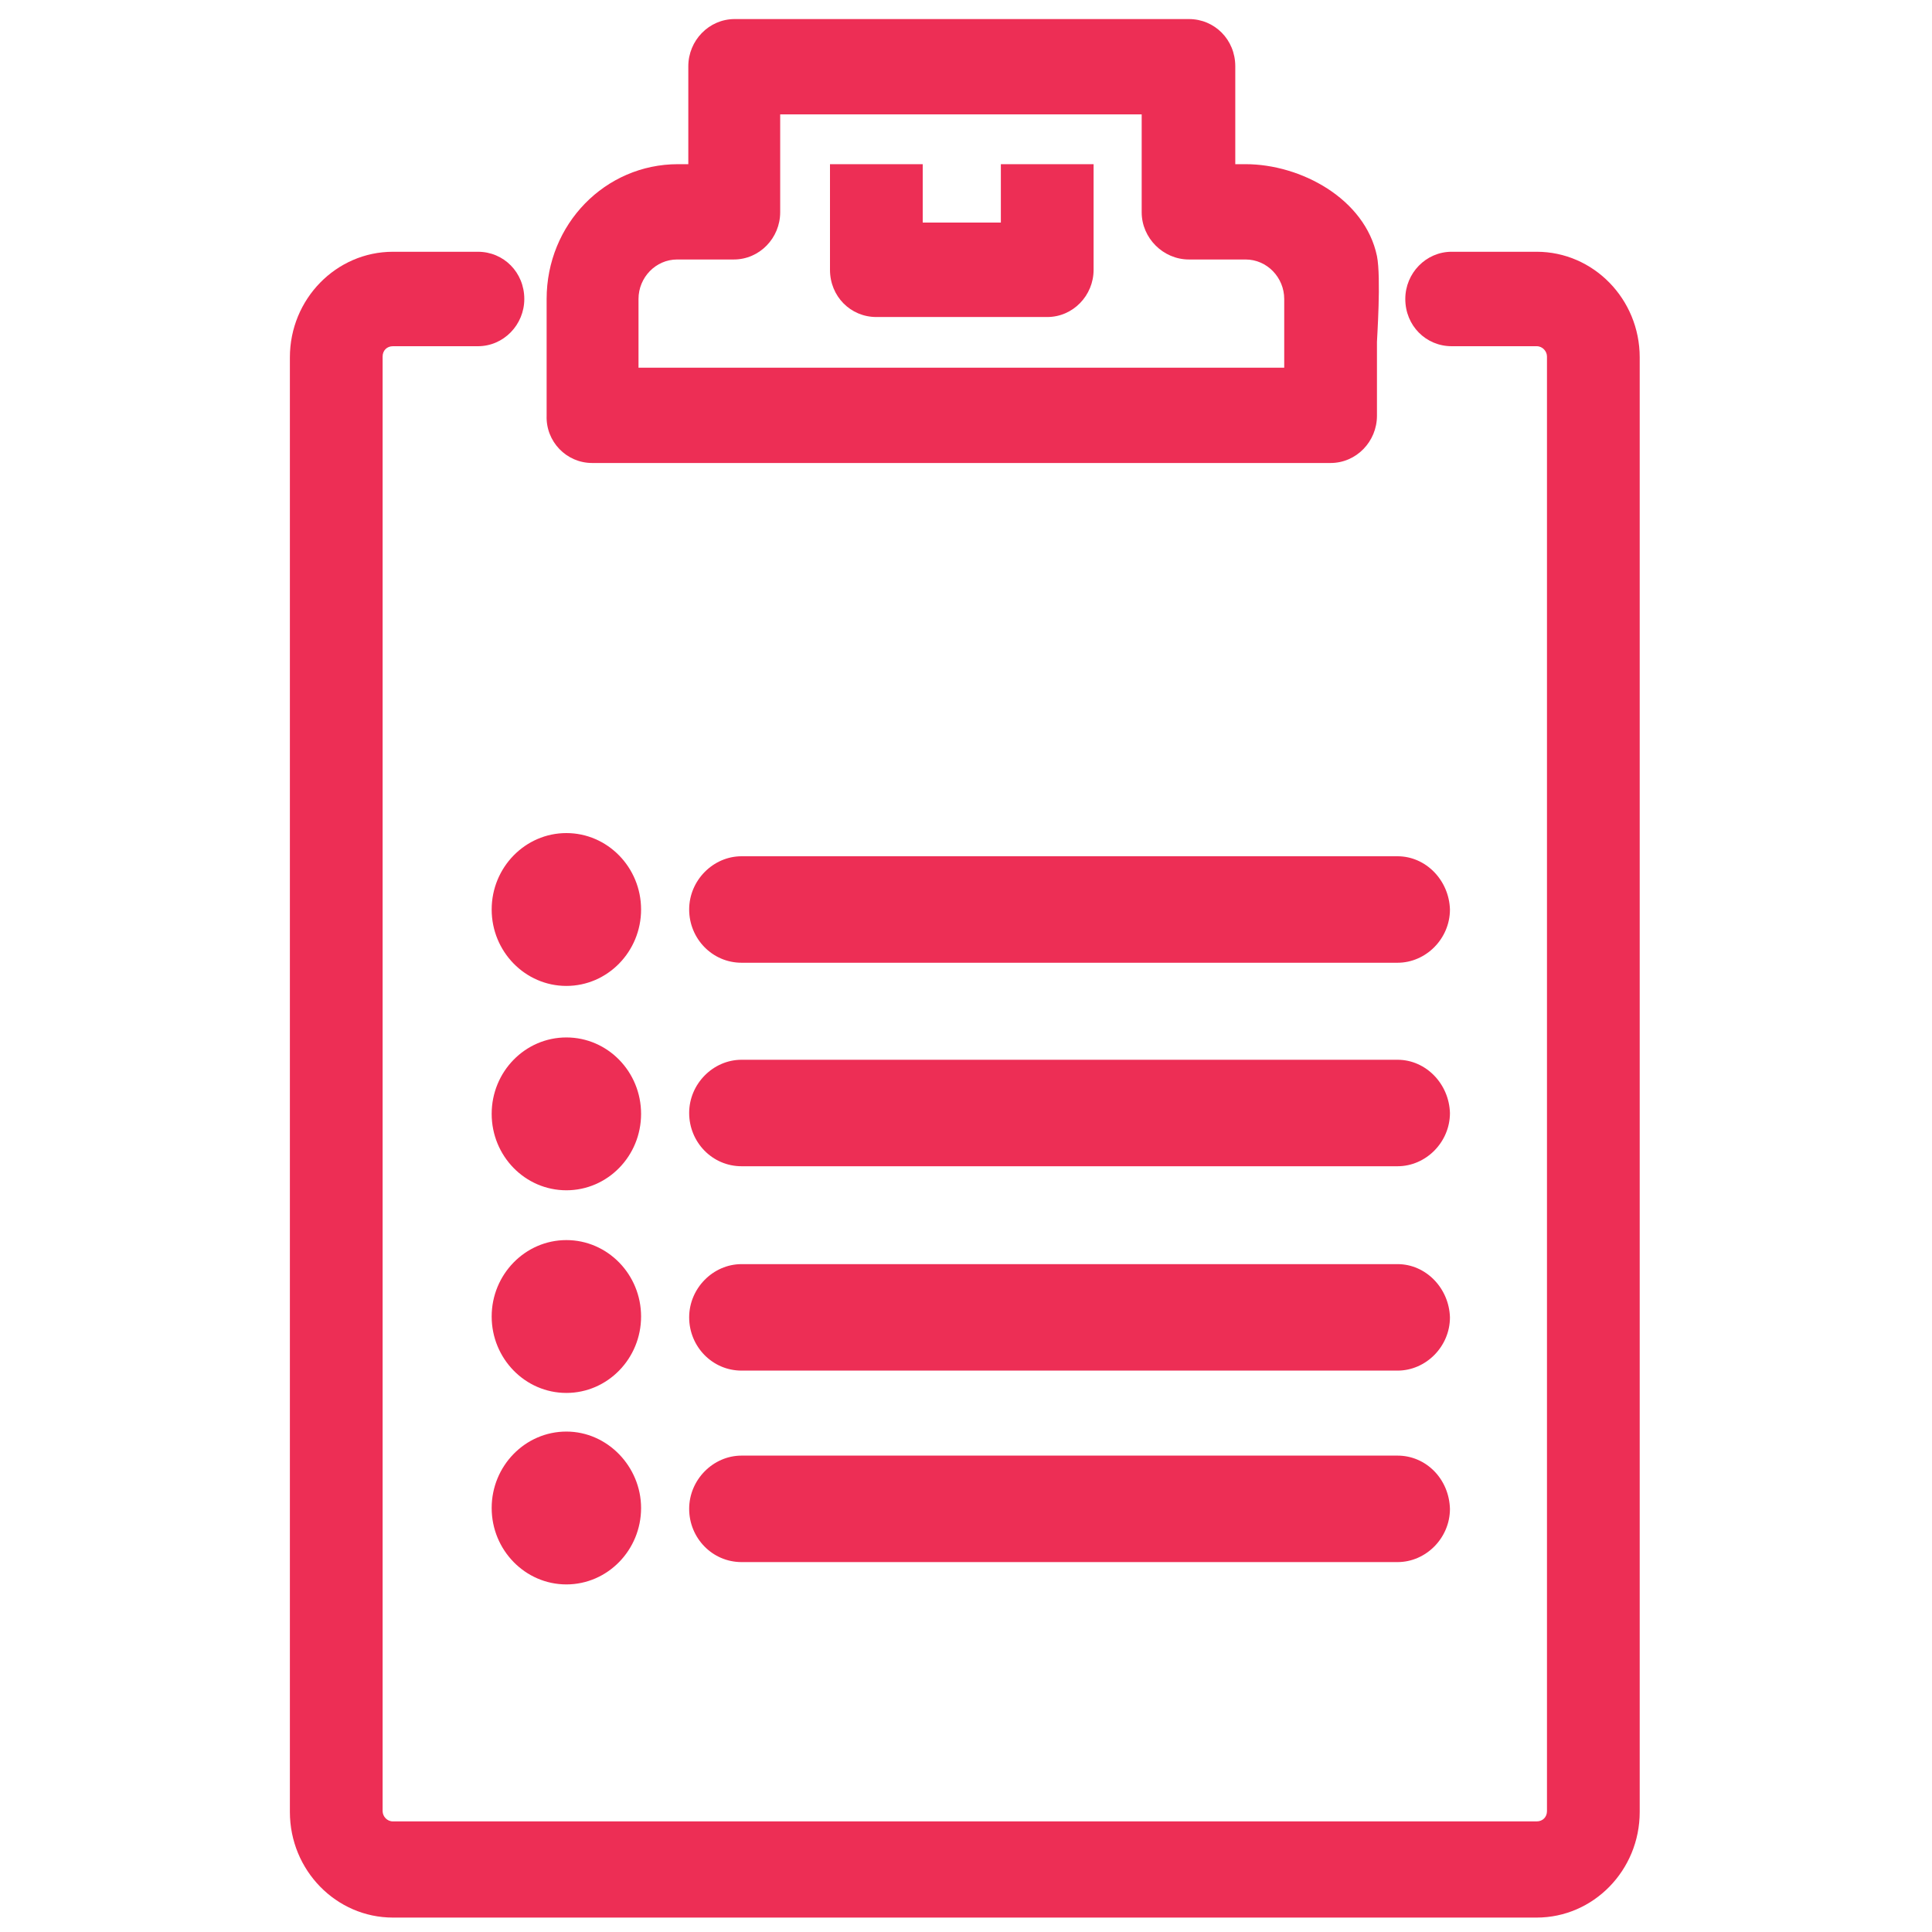
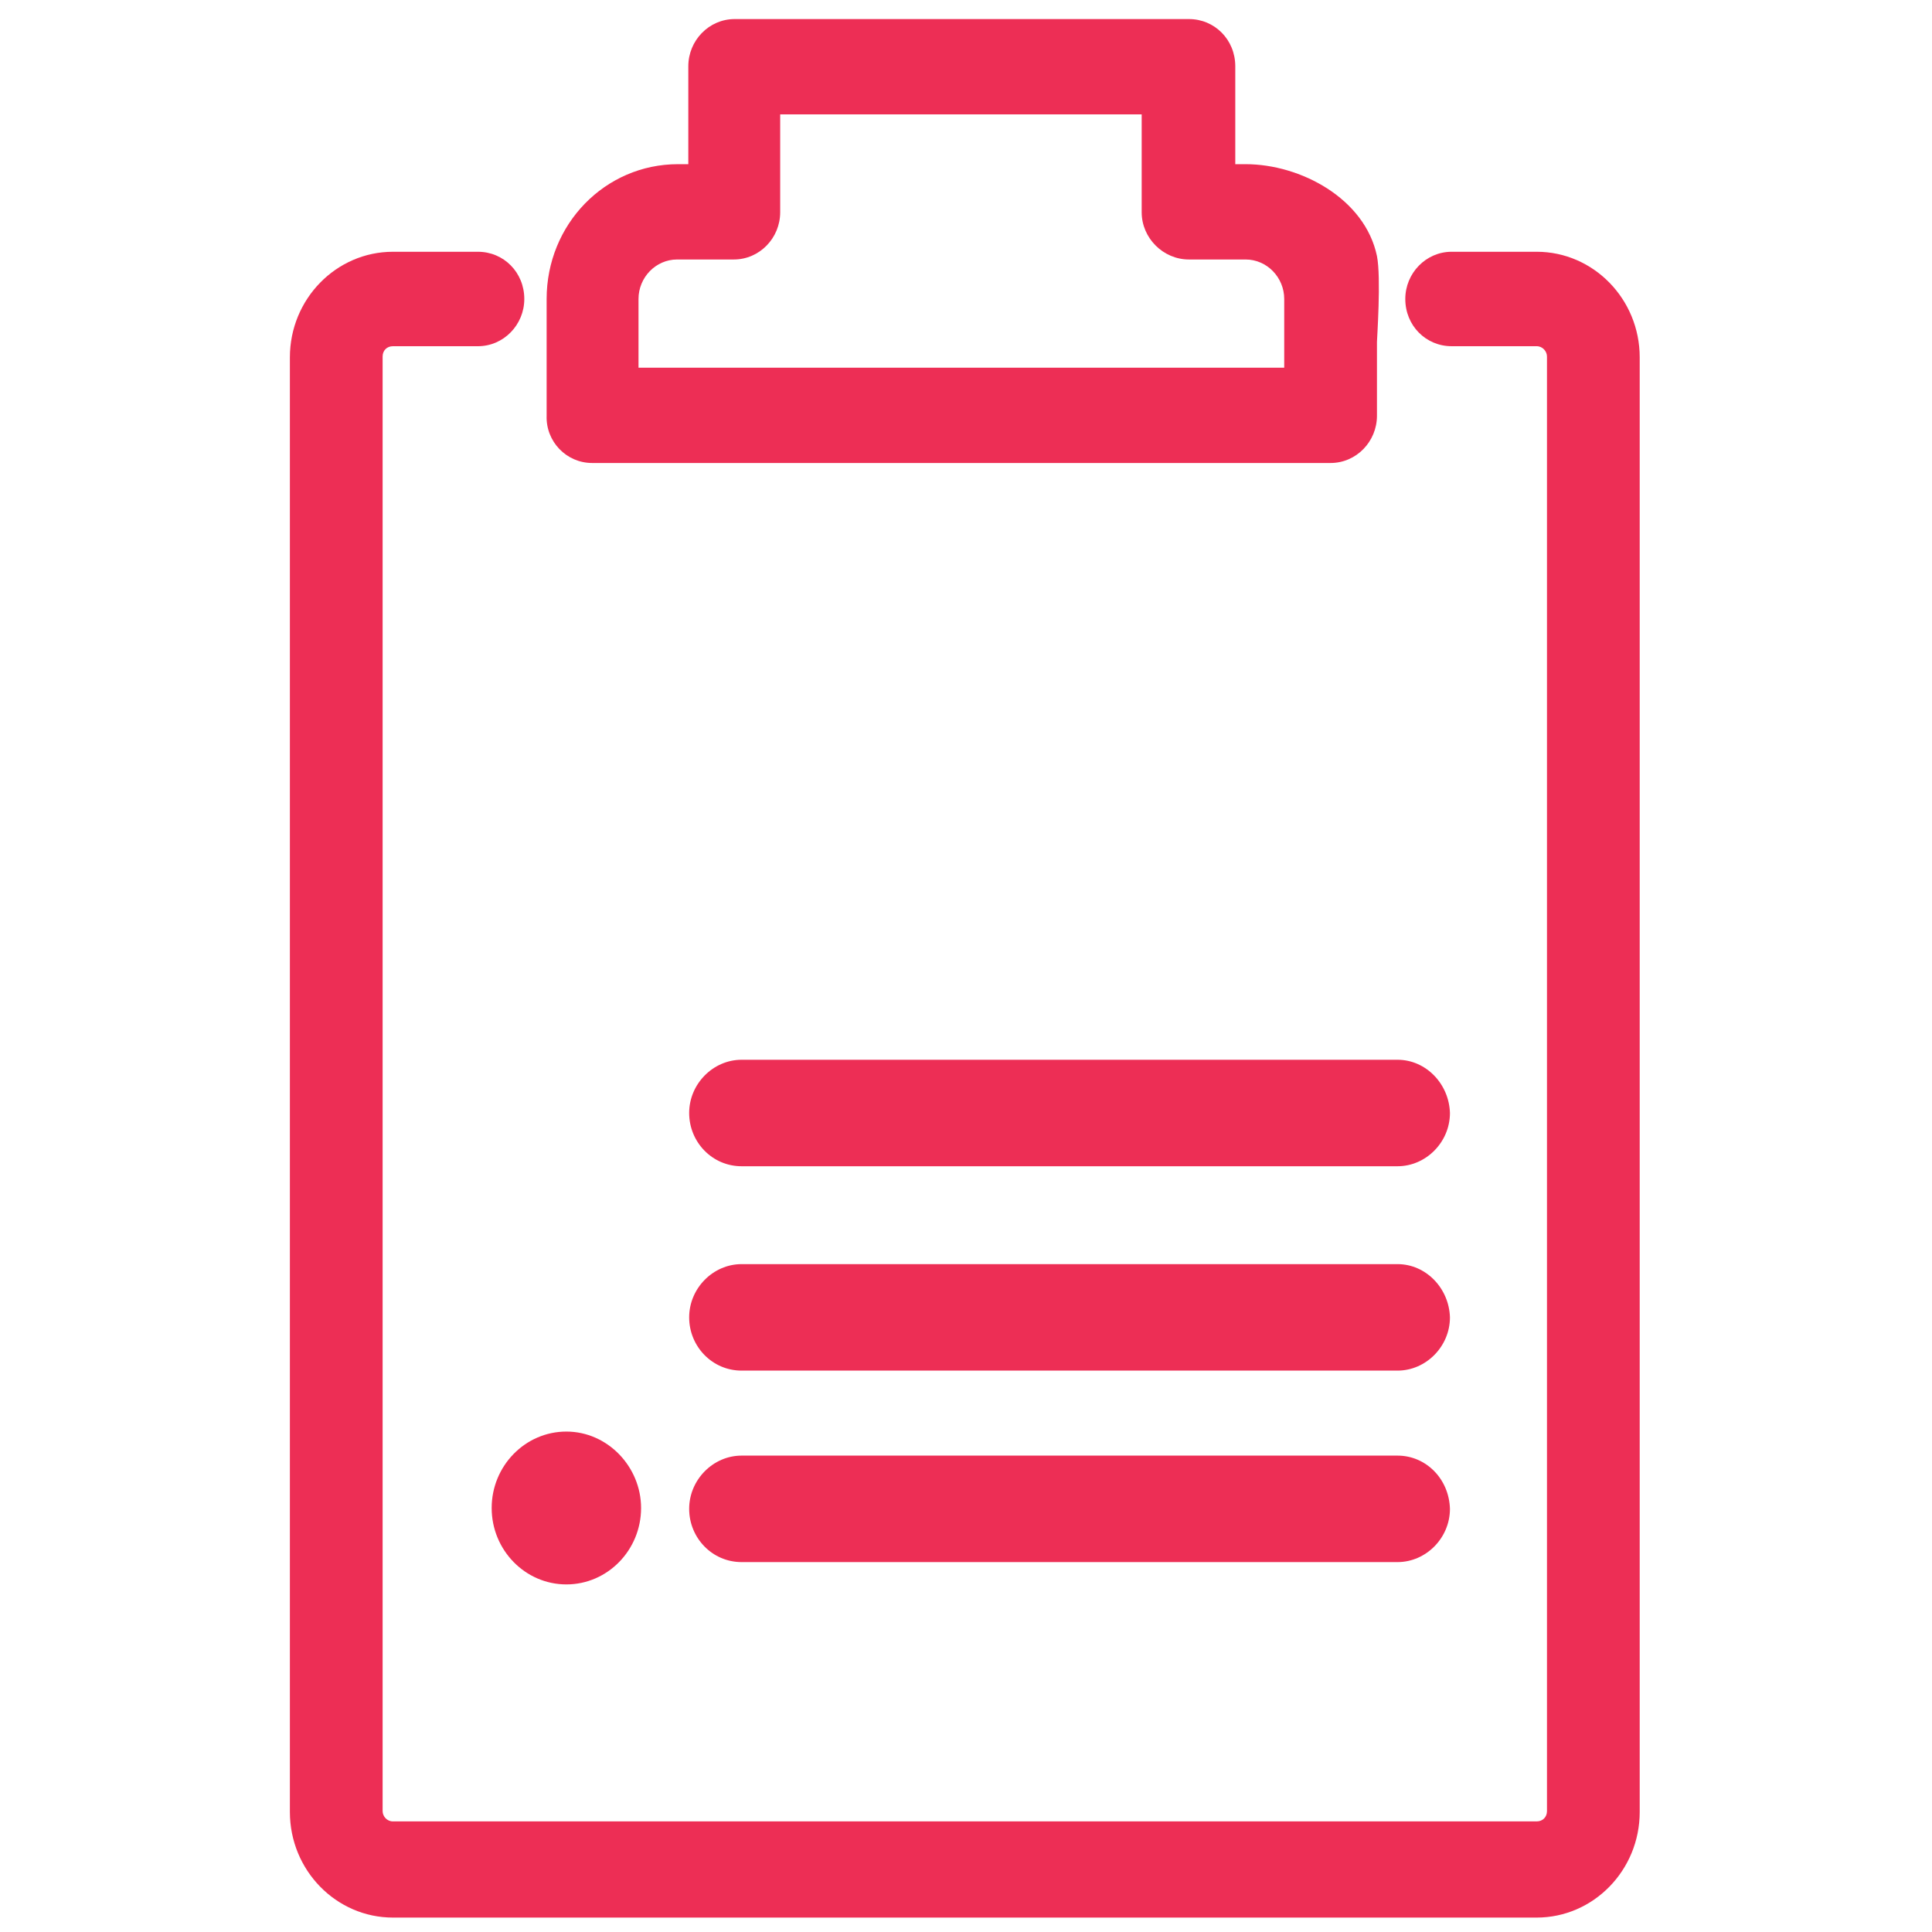
<svg xmlns="http://www.w3.org/2000/svg" version="1.1" id="Layer_1" x="0px" y="0px" viewBox="0 0 225 225" style="enable-background:new 0 0 225 225;" xml:space="preserve">
  <style type="text/css">
	.st0{fill:#ED2E55;}
</style>
  <g>
    <path class="st0" d="M68.96,53.92h86c3,0,5.4-2.5,5.4-5.5v-8.6c0-0.3,0.5-7.5,0-10c-1.4-6.7-8.9-10.7-15.3-10.7h-1.2V7.72   c0-3.1-2.4-5.5-5.4-5.5h-52.9c-3,0-5.4,2.5-5.4,5.5v11.4h-1.2c-8.5,0-15.3,7-15.3,15.7v13.6C63.56,51.42,65.96,53.92,68.96,53.92z    M138.46,30.22h6.6c2.5,0,4.5,2.1,4.5,4.6v8h-75.2v-8c0-2.5,2-4.6,4.5-4.6h6.6c3,0,5.4-2.5,5.4-5.5v-11.4h42.1v11.4   C132.96,27.72,135.46,30.22,138.46,30.22z" />
-     <path class="st0" d="M116.46,25.92h-9v-6.8h-10.8v12.3c0,3.1,2.4,5.5,5.4,5.5h19.9c3,0,5.4-2.5,5.4-5.5v-12.3h-10.8v6.8H116.46z" />
-     <path class="st0" d="M65.96,97.02c-4.8,0-8.7,4-8.7,8.9s3.9,8.9,8.7,8.9c4.8,0,8.7-4,8.7-8.9S70.76,97.02,65.96,97.02z" />
-     <ellipse class="st0" cx="65.96" cy="129.72" rx="8.7" ry="8.9" />
-     <path class="st0" d="M65.96,144.42c-4.8,0-8.7,4-8.7,8.9s3.9,8.9,8.7,8.9c4.8,0,8.7-4,8.7-8.9S70.76,144.42,65.96,144.42z" />
    <path class="st0" d="M65.96,166.72c-4.8,0-8.7,4-8.7,8.9s3.9,8.9,8.7,8.9c4.8,0,8.7-4,8.7-8.9   C74.66,170.82,70.76,166.72,65.96,166.72z" />
    <path class="st0" d="M178.96,29.32h-9.9c-3,0-5.4,2.5-5.4,5.5c0,3.1,2.4,5.5,5.4,5.5h9.9c0.7,0,1.2,0.6,1.2,1.2v169.4   c0,0.7-0.5,1.2-1.2,1.2H45.76c-0.7,0-1.2-0.6-1.2-1.2V41.52c0-0.7,0.5-1.2,1.2-1.2h9.9c3,0,5.4-2.5,5.4-5.5c0-3.1-2.4-5.5-5.4-5.5   h-9.9c-6.6,0-12,5.5-12,12.3v169.4c0,6.8,5.4,12.3,12,12.3h133.2c6.6,0,12-5.5,12-12.3V41.62   C190.96,34.82,185.56,29.32,178.96,29.32z" />
-     <path class="st0" d="M162.76,99.72h-76.4c-3.3,0-6.1,2.8-6.1,6.2c0,3.4,2.7,6.2,6.1,6.2h76.4c3.3,0,6.1-2.8,6.1-6.2   C168.76,102.52,166.06,99.72,162.76,99.72z" />
    <path class="st0" d="M162.76,123.42h-76.4c-3.3,0-6.1,2.8-6.1,6.2c0,3.4,2.7,6.2,6.1,6.2h76.4c3.3,0,6.1-2.8,6.1-6.2   C168.76,126.22,166.06,123.42,162.76,123.42z" />
    <path class="st0" d="M162.76,147.22h-76.4c-3.3,0-6.1,2.8-6.1,6.2c0,3.4,2.7,6.2,6.1,6.2h76.4c3.3,0,6.1-2.8,6.1-6.2   C168.76,150.02,166.06,147.22,162.76,147.22z" />
    <path class="st0" d="M162.76,169.52h-76.4c-3.3,0-6.1,2.8-6.1,6.2c0,3.4,2.7,6.2,6.1,6.2h76.4c3.3,0,6.1-2.8,6.1-6.2   C168.76,172.22,166.06,169.52,162.76,169.52z" />
  </g>
</svg>